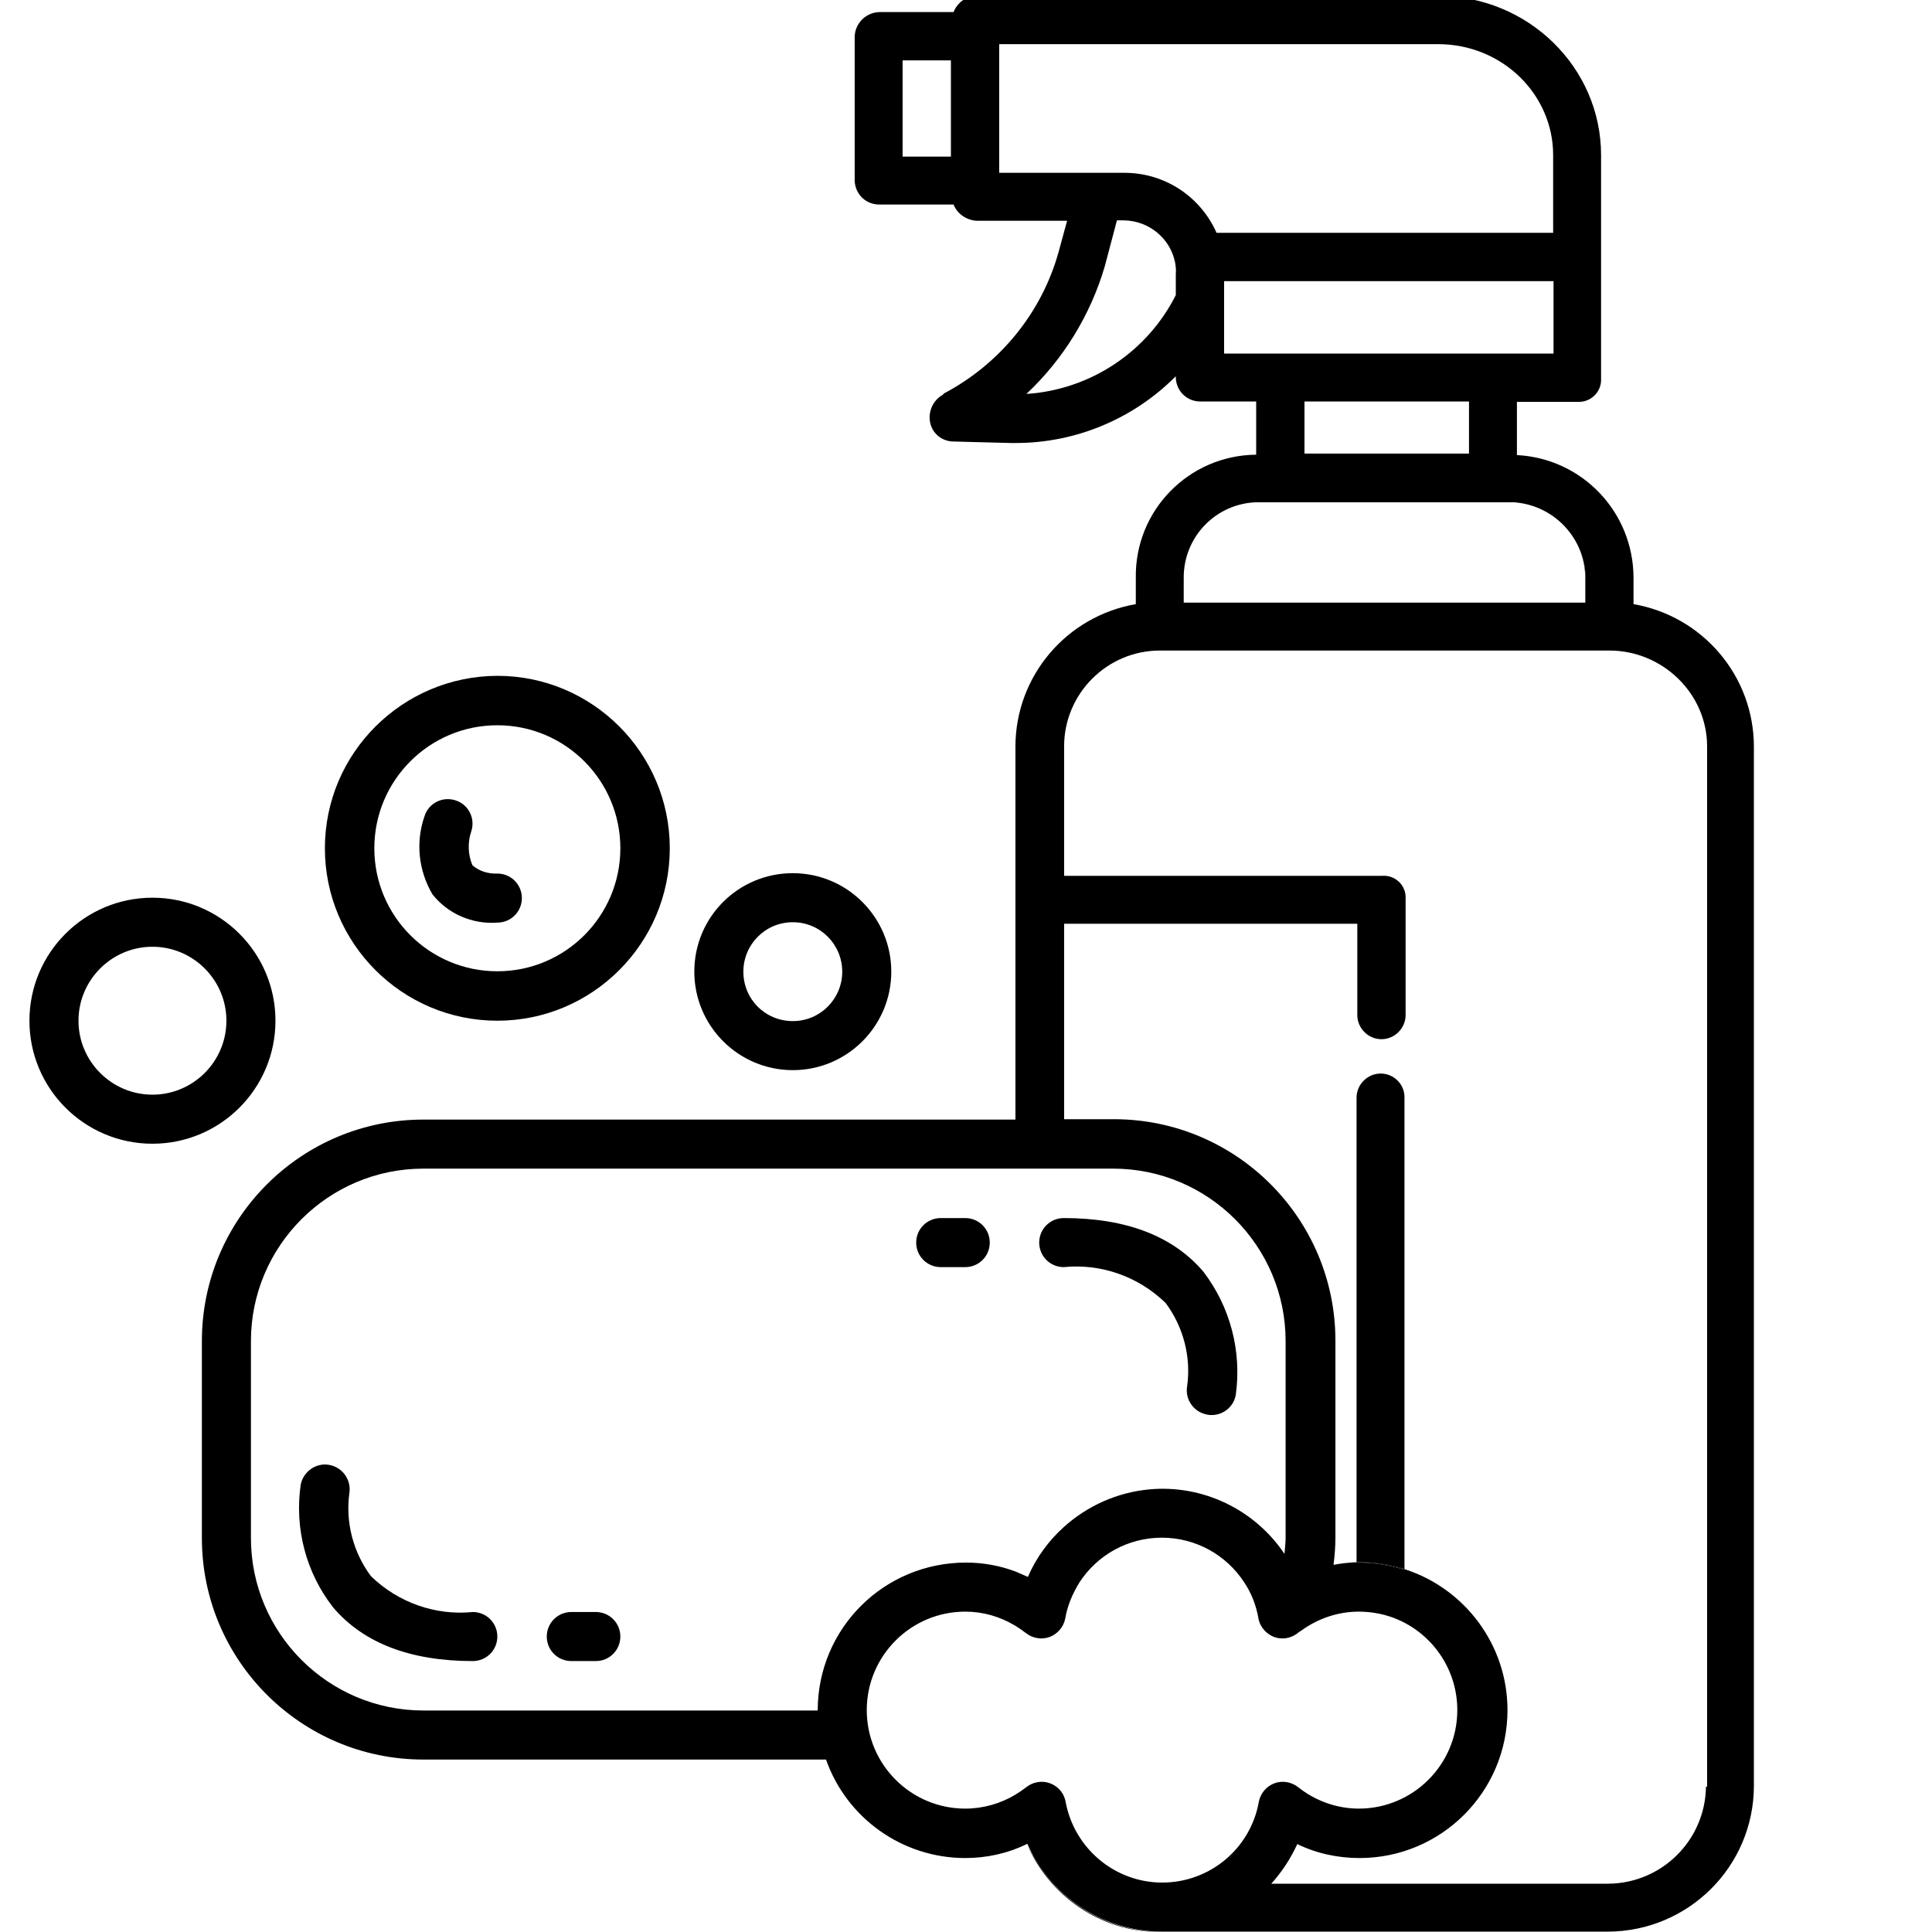
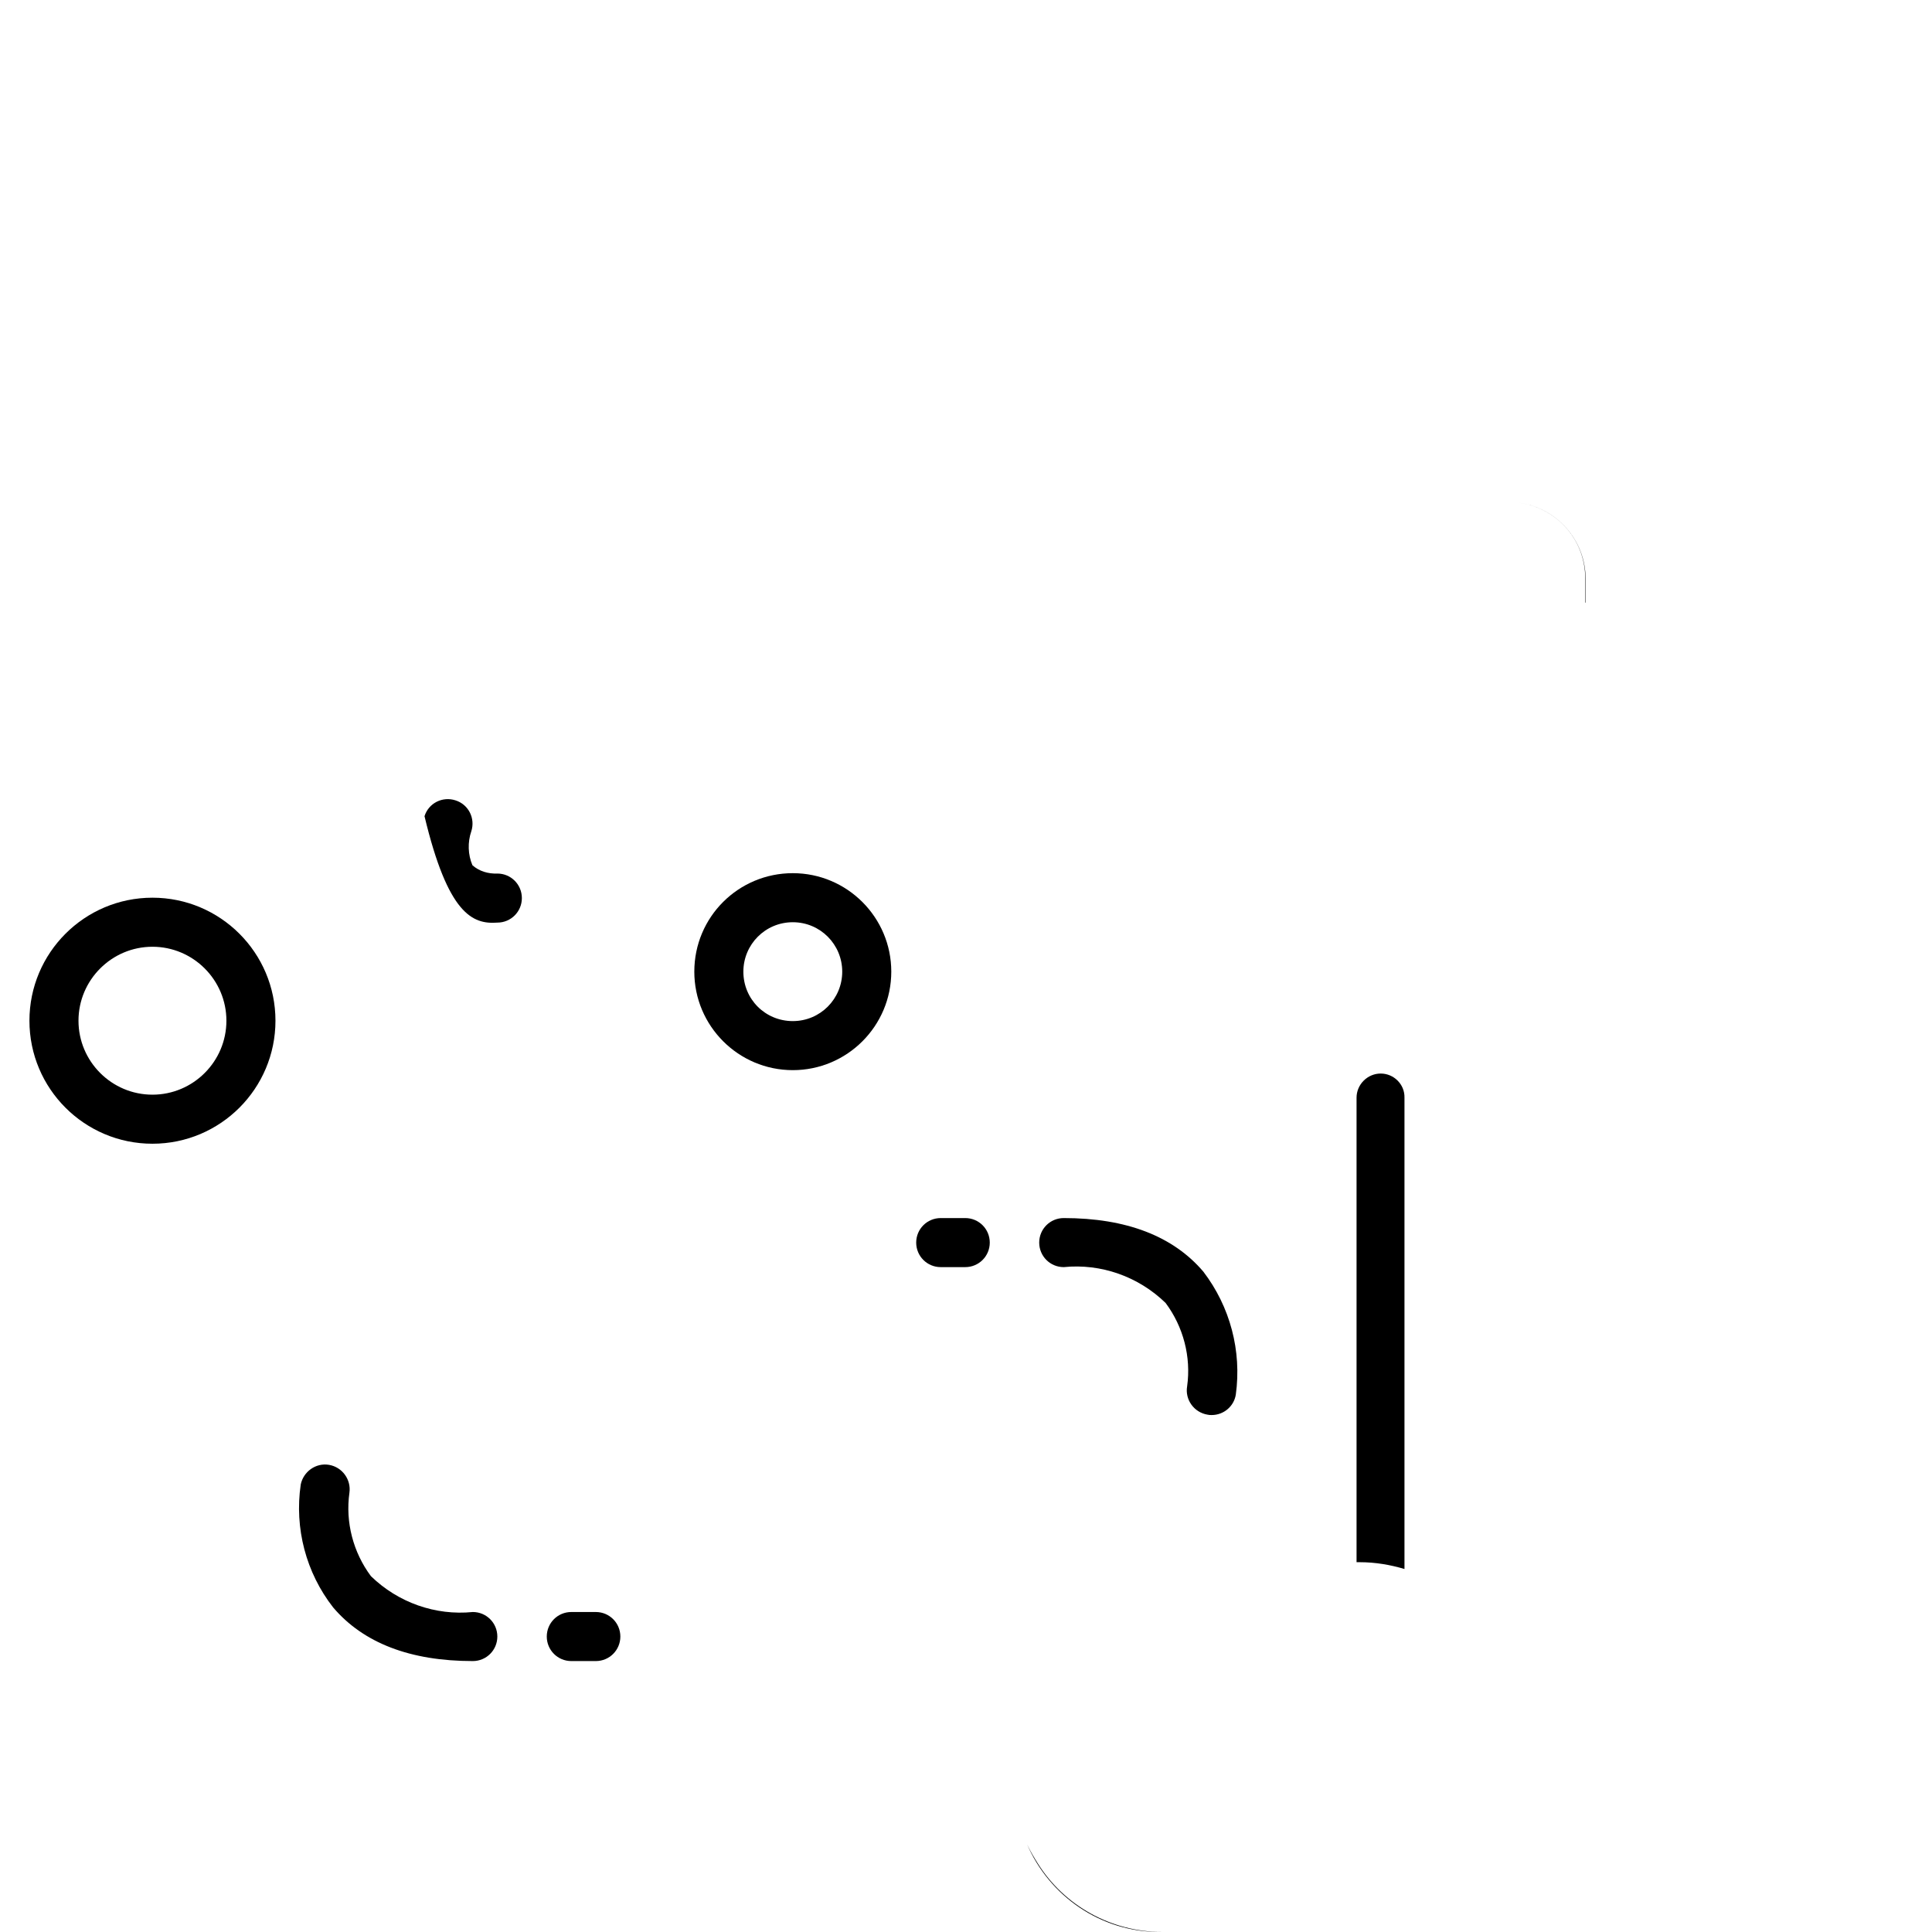
<svg xmlns="http://www.w3.org/2000/svg" id="Capa_1" x="0px" y="0px" viewBox="0 0 512 512" style="enable-background:new 0 0 512 512;" xml:space="preserve">
  <g>
    <path d="M420.1,153.2v6.5h0.1v-6.5c-0.1-10.3-7.9-18.9-18.1-20C412.2,134.3,420.1,142.8,420.1,153.2z" />
    <path d="M125.3,427.2c-9.9,1-19.8-2.5-27-9.5c-4.7-6.3-6.8-14.3-5.7-22.1c0.5-3.5-1.9-6.8-5.4-7.4c-3.5-0.6-6.8,1.8-7.5,5.2  C78,405,81.1,416.8,88.3,426c8,9.4,20.4,14.2,37,14.2c3.6,0,6.5-2.9,6.5-6.5C131.8,430.1,128.9,427.2,125.3,427.2z" />
    <path d="M157.9,427.2h-6.5c-3.6,0-6.5,2.9-6.5,6.5c0,3.6,2.9,6.5,6.5,6.5h6.5c3.6,0,6.5-2.9,6.5-6.5  C164.4,430.1,161.5,427.2,157.9,427.2z" />
    <path d="M281.9,335.8c9.9-1,19.8,2.5,27,9.5c4.7,6.3,6.8,14.3,5.7,22.1c-0.6,3.5,1.8,6.9,5.4,7.5c0.4,0.1,0.7,0.1,1.1,0.1  c3.2,0,5.9-2.3,6.4-5.4c1.6-11.6-1.5-23.3-8.6-32.6c-8-9.4-20.4-14.2-37-14.2c-3.6,0-6.5,2.9-6.5,6.5  C275.4,332.9,278.3,335.8,281.9,335.8z" />
    <path d="M262.3,329.3c0-3.6-2.9-6.5-6.5-6.5h-6.5c-3.6,0-6.5,2.9-6.5,6.5c0,3.6,2.9,6.5,6.5,6.5h6.5  C259.4,335.8,262.3,332.9,262.3,329.3z" />
    <path d="M73,270.5c0-18-14.6-32.6-32.6-32.6S7.8,252.5,7.8,270.5s14.6,32.6,32.6,32.6S73,288.5,73,270.5z M40.4,290.1  c-10.8,0-19.6-8.8-19.6-19.6c0-10.8,8.8-19.6,19.6-19.6c10.8,0,19.6,8.8,19.6,19.6C60,281.3,51.2,290.1,40.4,290.1z" />
    <path d="M210.1,283.6c14.4,0,26.1-11.7,26.1-26.1c0-14.4-11.7-26.1-26.1-26.1c-14.4,0-26.1,11.6-26.1,26.1  C184,271.9,195.7,283.6,210.1,283.6z M210.1,244.4c7.3,0,13.1,5.9,13.1,13.1s-5.8,13.1-13.1,13.1c-7.3,0-13.1-5.8-13.1-13.1  C197,250.3,202.8,244.4,210.1,244.4z" />
-     <path d="M131.8,270.5c25.2,0,45.7-20.5,45.7-45.7s-20.5-45.7-45.7-45.7c-25.2,0.1-45.7,20.5-45.7,45.7S106.6,270.5,131.8,270.5z   M131.8,192.2c18,0,32.6,14.6,32.6,32.6s-14.6,32.6-32.6,32.6s-32.6-14.6-32.6-32.6S113.8,192.2,131.8,192.2z" />
-     <path d="M131.8,244.5c3.6,0,6.5-2.9,6.5-6.5c0-3.6-2.9-6.5-6.5-6.5c-2.4,0.1-4.8-0.6-6.6-2.2c-1.2-2.8-1.3-6.1-0.3-9  c1.1-3.4-0.7-7.1-4.2-8.2c-3.4-1.1-7.1,0.7-8.2,4.2c-2.4,6.9-1.6,14.4,2.1,20.7C118.7,242.2,125.2,245,131.8,244.5z" />
+     <path d="M131.8,244.5c3.6,0,6.5-2.9,6.5-6.5c0-3.6-2.9-6.5-6.5-6.5c-2.4,0.1-4.8-0.6-6.6-2.2c-1.2-2.8-1.3-6.1-0.3-9  c1.1-3.4-0.7-7.1-4.2-8.2c-3.4-1.1-7.1,0.7-8.2,4.2C118.7,242.2,125.2,245,131.8,244.5z" />
    <path d="M272.2,488.8c5.9,13.6,19.4,23.2,35.1,23.2h0.8c-13.7,0-26.1-7-33.1-18.2C274,492.2,273,490.5,272.2,488.8  C272.2,488.7,272.2,488.7,272.2,488.8z" />
    <path d="M365.9,284.5c-3.5,0-6.4,2.9-6.4,6.4V414c0.1,0,0.1,0,0.2,0c0.2,0,0.5,0,0.7,0c4.1,0,8.1,0.7,11.8,1.8V290.9  C372.3,287.4,369.4,284.5,365.9,284.5z" />
-     <path d="M432.9,160.1v-6.9c0-17.4-13.5-31.7-30.9-32.6v-14.1h16.3c0.1,0,0.2,0,0.3,0c3.3-0.1,5.9-2.9,5.7-6.2V41.1  c0-23.2-19.3-42.2-43.3-42.2H258.7c-2.7,0.1-5,1.8-6,4.3h-19.5c-3.6,0-6.6,2.9-6.7,6.5V48c0.2,3.6,3.1,6.3,6.7,6.2h19.5  c1,2.5,3.4,4.1,6,4.3h24.1l-2.3,8.4c-4.5,16.1-15.6,29.6-30.4,37.4l-0.2,0.3c-2.6,1.4-4,4.4-3.4,7.4c0.6,2.9,3.1,4.9,6,5l15.3,0.4  c0.5,0,0.9,0,1.4,0c15.9,0,31.2-6.4,42.4-17.7v0.5c0.2,3.6,3.1,6.3,6.7,6.2h14.6v14.1h-0.1c-17.8,0.2-32.1,14.8-31.8,32.7v6.9  c-18.4,3.2-31.9,19.1-31.9,37.8v98.8H112.2c-32.4,0-58.7,26.3-58.7,58.7v52.2c0,32.4,26.3,58.7,58.7,58.7h106.7  c5.5,15.6,20.3,26.1,36.9,26.1c5.6,0,11.2-1.2,16.3-3.7c0,0,0.1,0,0.1-0.1c0,0,0,0.1,0.1,0.1c0,0,0,0,0,0c0.8,1.8,1.7,3.5,2.7,5.1  c7.1,11.2,19.5,18.1,33,18.1h118.2c21.2-0.1,38.5-17.2,38.6-38.5V197.9C464.8,179.2,451.3,163.3,432.9,160.1z M252,41.5h-12.8V16  H252V41.5z M311.6,72.6v5.6c-7.6,15.1-22.7,25.1-39.6,26.2c9.8-9.2,17-20.9,20.8-33.9l3.2-12.1h1.9c6.5,0.1,12.2,4.7,13.5,11.1  C311.6,70.6,311.7,71.6,311.6,72.6z M298,45.8h-33.2V11.7h116.3c17,0,30.5,13.3,30.5,29.4v20.6h-89.2C318.1,52,308.6,45.8,298,45.8  z M324.4,93.7V74.5h87.3v19.2H324.4z M389.3,106.4v13.8h0h-43.6v-13.8H389.3L389.3,106.4z M313.7,153.2c-0.1-11,8.7-20,19.7-20.1  h66.7c0.7,0,1.4,0,2,0.1c10.1,1.1,18,9.7,18.1,20v6.5h-0.1H313.7V153.2z M216.7,453.3H112.2c-25.2,0-45.7-20.5-45.7-45.7v-52.2  c0-25.2,20.5-45.7,45.7-45.7H269h12.8H295c25.2,0,45.7,20.5,45.7,45.7v52.2c0,1.4-0.2,2.8-0.3,4.2c-7.9-11.8-21.7-18.4-35.8-17.1  c-8.6,0.8-16.5,4.4-22.7,10c-4,3.6-7.3,8.1-9.5,13.2c-1.1-0.5-2.1-0.9-3.2-1.4c-4.2-1.6-8.7-2.4-13.2-2.4  C234.2,414.1,216.7,431.6,216.7,453.3z M333.6,477.5c-2.2,12.4-13,21.4-25.6,21.4c-12.5,0-23.3-9-25.6-21.4  c-0.1-0.6-0.3-1.1-0.5-1.6c-0.7-1.5-2-2.7-3.6-3.3c-2.1-0.8-4.5-0.4-6.3,1c-0.9,0.7-1.9,1.4-2.9,2c-4,2.4-8.6,3.7-13.3,3.7  c-14.4,0-26.1-11.7-26.1-26.1c0-14.4,11.7-26.1,26.1-26.1c4.7,0,9.2,1.3,13.2,3.7c1,0.6,2,1.3,2.9,2c1.8,1.4,4.2,1.8,6.3,1  s3.7-2.7,4.1-4.9c0.6-3.5,2-6.7,3.8-9.6c4.7-7.2,12.8-11.8,21.8-11.8s17.1,4.6,21.8,11.8c1.9,2.8,3.2,6.1,3.8,9.6  c0.2,1.2,0.8,2.3,1.6,3.2c0.7,0.7,1.5,1.3,2.5,1.7c2.1,0.8,4.5,0.4,6.3-1c0.3-0.3,0.7-0.5,1-0.7c4.4-3.2,9.7-5,15.2-5  c3.8,0,7.5,0.8,10.8,2.3c9,4.1,15.3,13.2,15.3,23.8c0,14.4-11.7,26.1-26.1,26.1c-5.9,0-11.6-2.1-16.1-5.7c-1.8-1.4-4.2-1.8-6.3-1  C335.6,473.4,334,475.3,333.6,477.5z M452.4,473.5h-0.3c-0.2,14.2-11.7,25.6-25.9,25.7h-89.3c2.8-3.1,5.1-6.6,6.9-10.5  c5.1,2.5,10.8,3.7,16.5,3.7c21.6,0,39.2-17.5,39.2-39.2c0-17.4-11.4-32.2-27.1-37.3c-0.1,0-0.1,0-0.2-0.1v0.2  c-3.8-1.2-7.8-1.9-12-1.9c-0.2,0-0.5,0-0.7,0V414c-2,0.1-4.1,0.3-6.1,0.7c0.3-2.4,0.5-4.8,0.5-7.2v-52.2  c0-32.4-26.3-58.7-58.7-58.7H282v-51.8h77.7V269c0,3.5,2.9,6.4,6.4,6.4s6.4-2.9,6.4-6.4v-30.9c0-0.2,0-0.3,0-0.5  c-0.1-3.2-2.9-5.7-6.1-5.5H282v-34.2c0,0,0,0,0-0.1c0-14,11.4-25.4,25.4-25.4h119.1c14.1,0,25.9,11.4,25.9,25.4V473.5z" />
    <path d="M400.1,133.1c0.7,0,1.4,0,2,0.1C401.5,133.1,400.8,133.1,400.1,133.1z" />
-     <rect x="389.3" y="106.4" width="0" height="13.8" />
    <path d="M272.3,488.7c0.8,1.8,1.7,3.5,2.7,5.1C274,492.2,273.1,490.5,272.3,488.7C272.3,488.7,272.3,488.7,272.3,488.7z" />
-     <path d="M359.7,414c-0.1,0-0.1,0-0.2,0v0.1c0.2,0,0.5,0,0.7,0c4.2,0,8.2,0.7,12,1.9v-0.2c-3.7-1.2-7.7-1.8-11.8-1.8  C360.2,414,359.9,414,359.7,414z" />
  </g>
</svg>